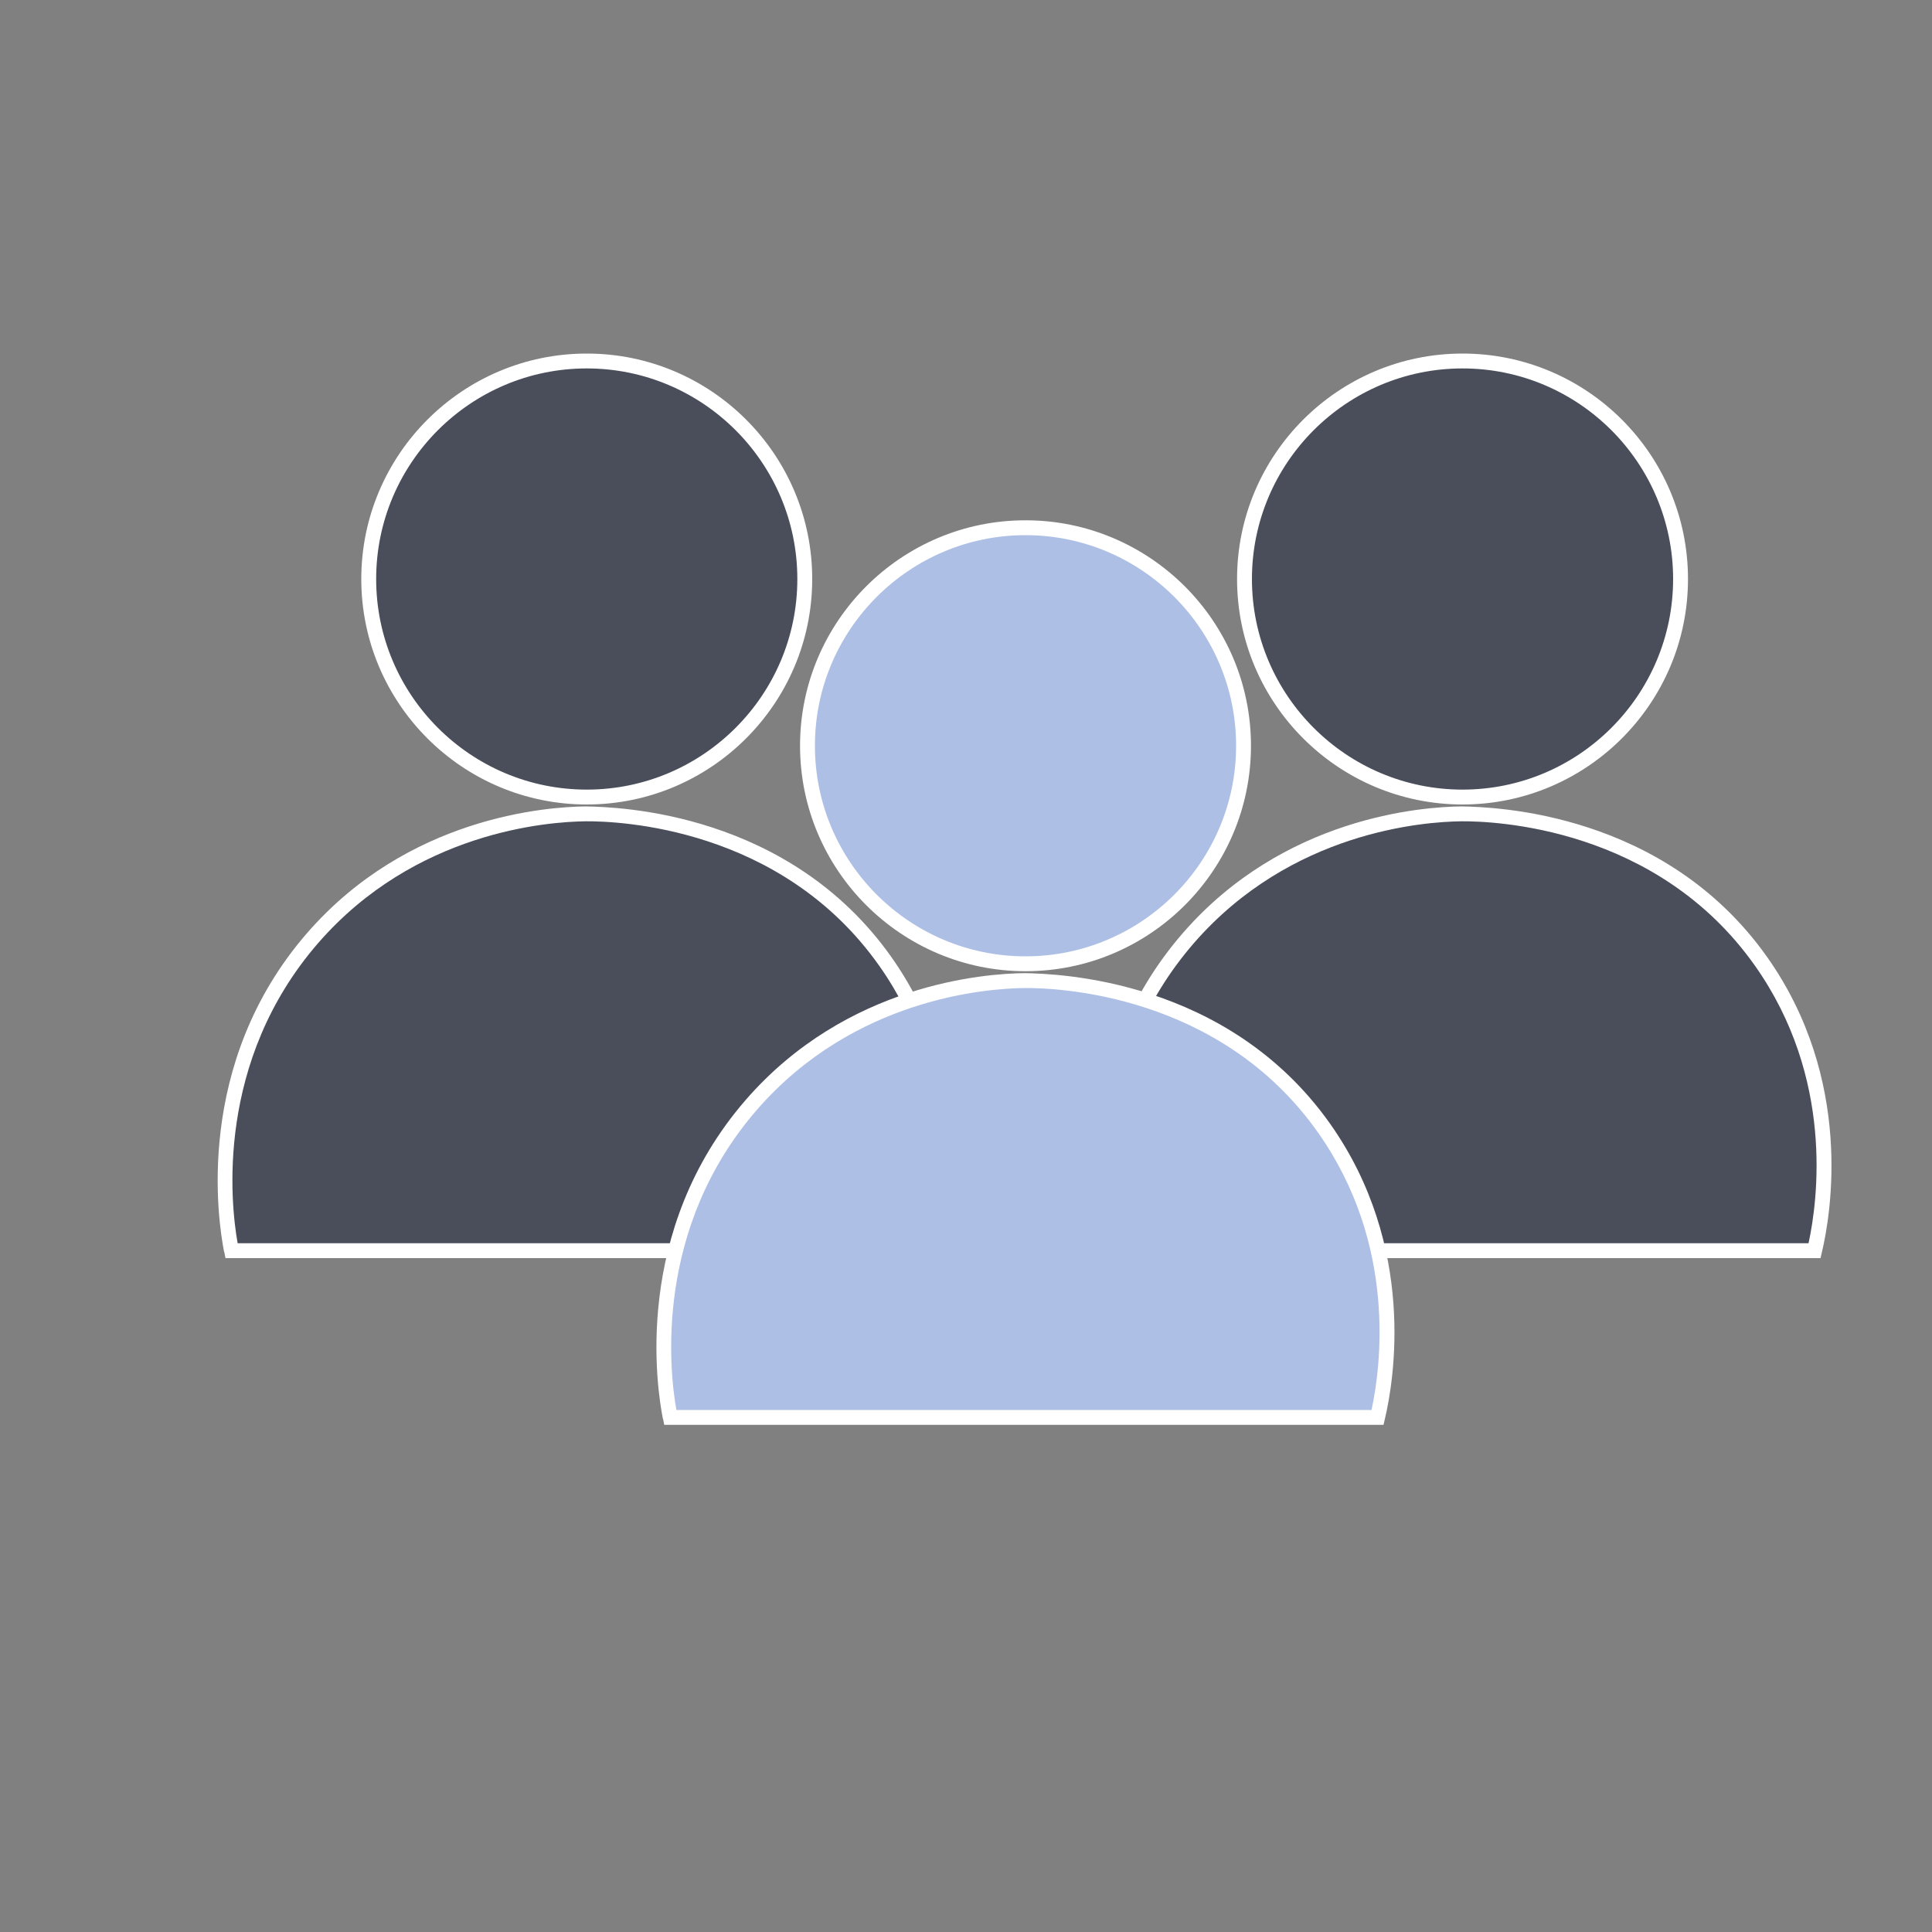
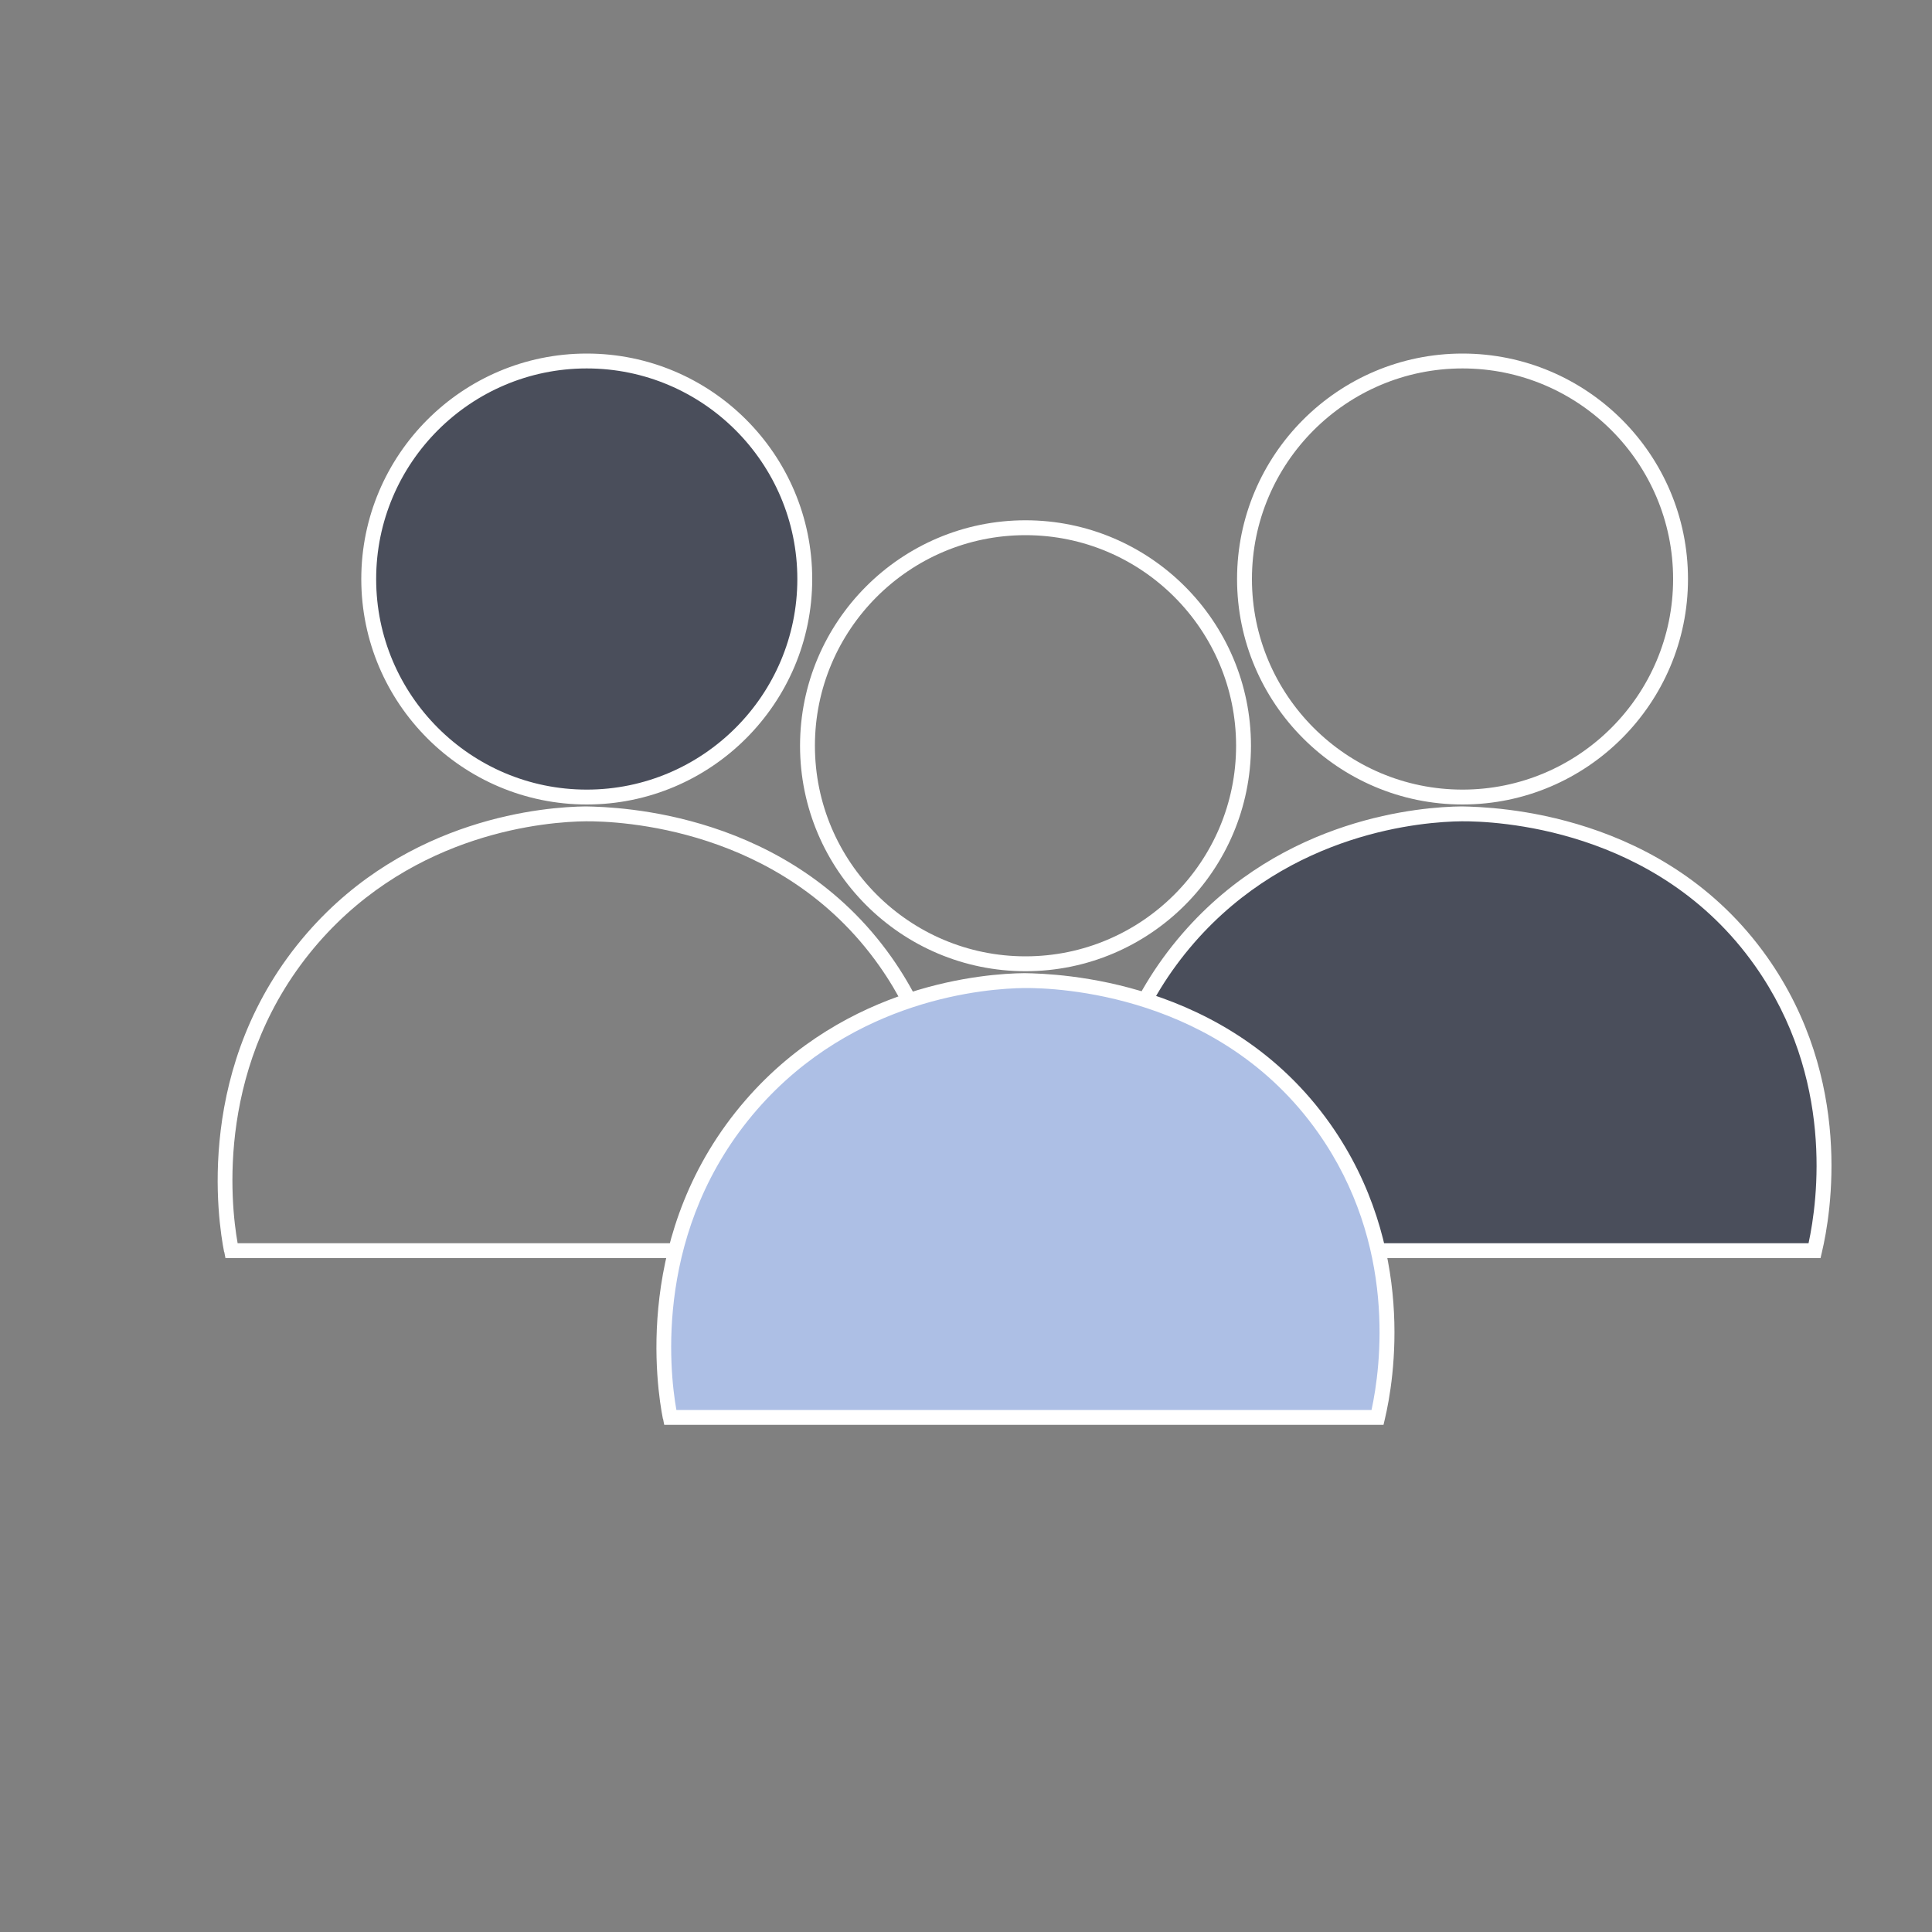
<svg xmlns="http://www.w3.org/2000/svg" id="Layer_2" data-name="Layer 2" width="100" height="100" viewBox="0 0 100 100">
  <rect x="0" y="0" width="100" height="100" fill="#808080" stroke="none" />
  <defs>
    <style>
      .cls-1 {
        fill: #fff;
      }

      .cls-2 {
        fill: #4a4e5b;
      }

      .cls-3 {
        fill: #adbfe5;
      }
    </style>
  </defs>
  <g>
    <g>
      <circle class="cls-2" cx="30.37" cy="29.97" r="11.28" />
      <path class="cls-1" d="M18.7,29.97c0-6.43,5.23-11.67,11.67-11.67s11.67,5.23,11.67,11.67c0,6.43-5.23,11.67-11.67,11.67-6.43,0-11.67-5.23-11.67-11.67ZM19.47,29.97c0,6.01,4.89,10.9,10.9,10.9,6.01,0,10.9-4.89,10.9-10.9,0-6.01-4.89-10.9-10.9-10.9-6.01,0-10.9,4.89-10.9,10.9Z" />
    </g>
    <g>
-       <path class="cls-2" d="M30.33,42.12c1.17-.01,10.15.06,15.5,7.64,4.64,6.57,3.04,13.81,2.77,14.96-5.83,0-11.67,0-17.5,0-6.37,0-12.74,0-19.11,0-.2-1-1.73-9.34,4.21-16.18,5.4-6.22,12.85-6.42,14.14-6.43Z" />
      <path class="cls-1" d="M11.6,64.8c-.31-1.57-1.59-9.73,4.29-16.5,5.22-6.01,12.37-6.54,14.43-6.56h0c1.71.03,10.51.29,15.82,7.8,4.48,6.35,3.3,13.3,2.83,15.28l-.07.3H11.67s-.06-.31-.06-.31ZM45.51,49.99c-5.08-7.2-13.53-7.49-15.18-7.48-1.98.02-8.84.53-13.86,6.3-5.33,6.14-4.54,13.47-4.17,15.54h35.98c.48-2.22,1.33-8.55-2.77-14.36Z" />
    </g>
  </g>
  <g>
    <g>
-       <circle class="cls-2" cx="75.7" cy="29.97" r="11.28" />
      <path class="cls-1" d="M64.03,29.97c0-6.43,5.23-11.67,11.67-11.67s11.67,5.23,11.67,11.67c0,6.43-5.23,11.67-11.67,11.67-6.43,0-11.67-5.23-11.67-11.67ZM64.8,29.97c0,6.01,4.89,10.9,10.9,10.9,6.01,0,10.9-4.89,10.9-10.9,0-6.01-4.89-10.9-10.9-10.9-6.01,0-10.9,4.89-10.9,10.9Z" />
    </g>
    <g>
      <path class="cls-2" d="M75.66,42.12c1.17-.01,10.15.06,15.5,7.64,4.64,6.57,3.04,13.81,2.77,14.96-5.83,0-11.67,0-17.5,0-6.37,0-12.74,0-19.11,0-.2-1-1.73-9.34,4.21-16.18,5.4-6.22,12.85-6.42,14.14-6.43Z" />
      <path class="cls-1" d="M56.93,64.8c-.31-1.57-1.59-9.73,4.29-16.5,5.22-6.01,12.37-6.54,14.43-6.56h0c1.71.03,10.51.29,15.82,7.8,4.48,6.35,3.3,13.3,2.83,15.28l-.07.3h-37.23s-.06-.31-.06-.31ZM90.84,49.99c-5.08-7.2-13.53-7.49-15.18-7.48-1.98.02-8.84.53-13.86,6.3-5.33,6.14-4.54,13.47-4.17,15.54h35.98c.48-2.22,1.33-8.55-2.77-14.36Z" />
    </g>
  </g>
  <g>
    <g>
-       <circle class="cls-3" cx="53.08" cy="38.6" r="11.28" />
      <path class="cls-1" d="M41.41,38.6c0-6.43,5.23-11.67,11.67-11.67,6.43,0,11.67,5.23,11.67,11.67s-5.23,11.67-11.67,11.67c-6.43,0-11.67-5.23-11.67-11.67ZM42.18,38.6c0,6.01,4.89,10.9,10.9,10.9,6.01,0,10.9-4.89,10.9-10.9,0-6.01-4.89-10.9-10.9-10.9s-10.9,4.89-10.9,10.9Z" />
    </g>
    <g>
      <path class="cls-3" d="M53.04,50.75c1.17-.01,10.15.06,15.5,7.64,4.64,6.57,3.04,13.81,2.77,14.96-5.83,0-11.67,0-17.5,0-6.37,0-12.74,0-19.11,0-.2-1-1.73-9.34,4.21-16.18,5.4-6.22,12.85-6.42,14.14-6.43Z" />
      <path class="cls-1" d="M34.31,73.43c-.31-1.57-1.59-9.73,4.29-16.5,5.22-6.01,12.37-6.54,14.43-6.56h0c1.71.03,10.51.29,15.82,7.8,4.48,6.35,3.3,13.3,2.83,15.28l-.07.3h-37.23s-.06-.31-.06-.31ZM68.22,58.62c-5.08-7.2-13.53-7.49-15.18-7.48-1.98.02-8.84.53-13.86,6.3-5.33,6.14-4.54,13.47-4.17,15.54h35.98c.48-2.22,1.33-8.55-2.77-14.36Z" />
    </g>
  </g>
</svg>